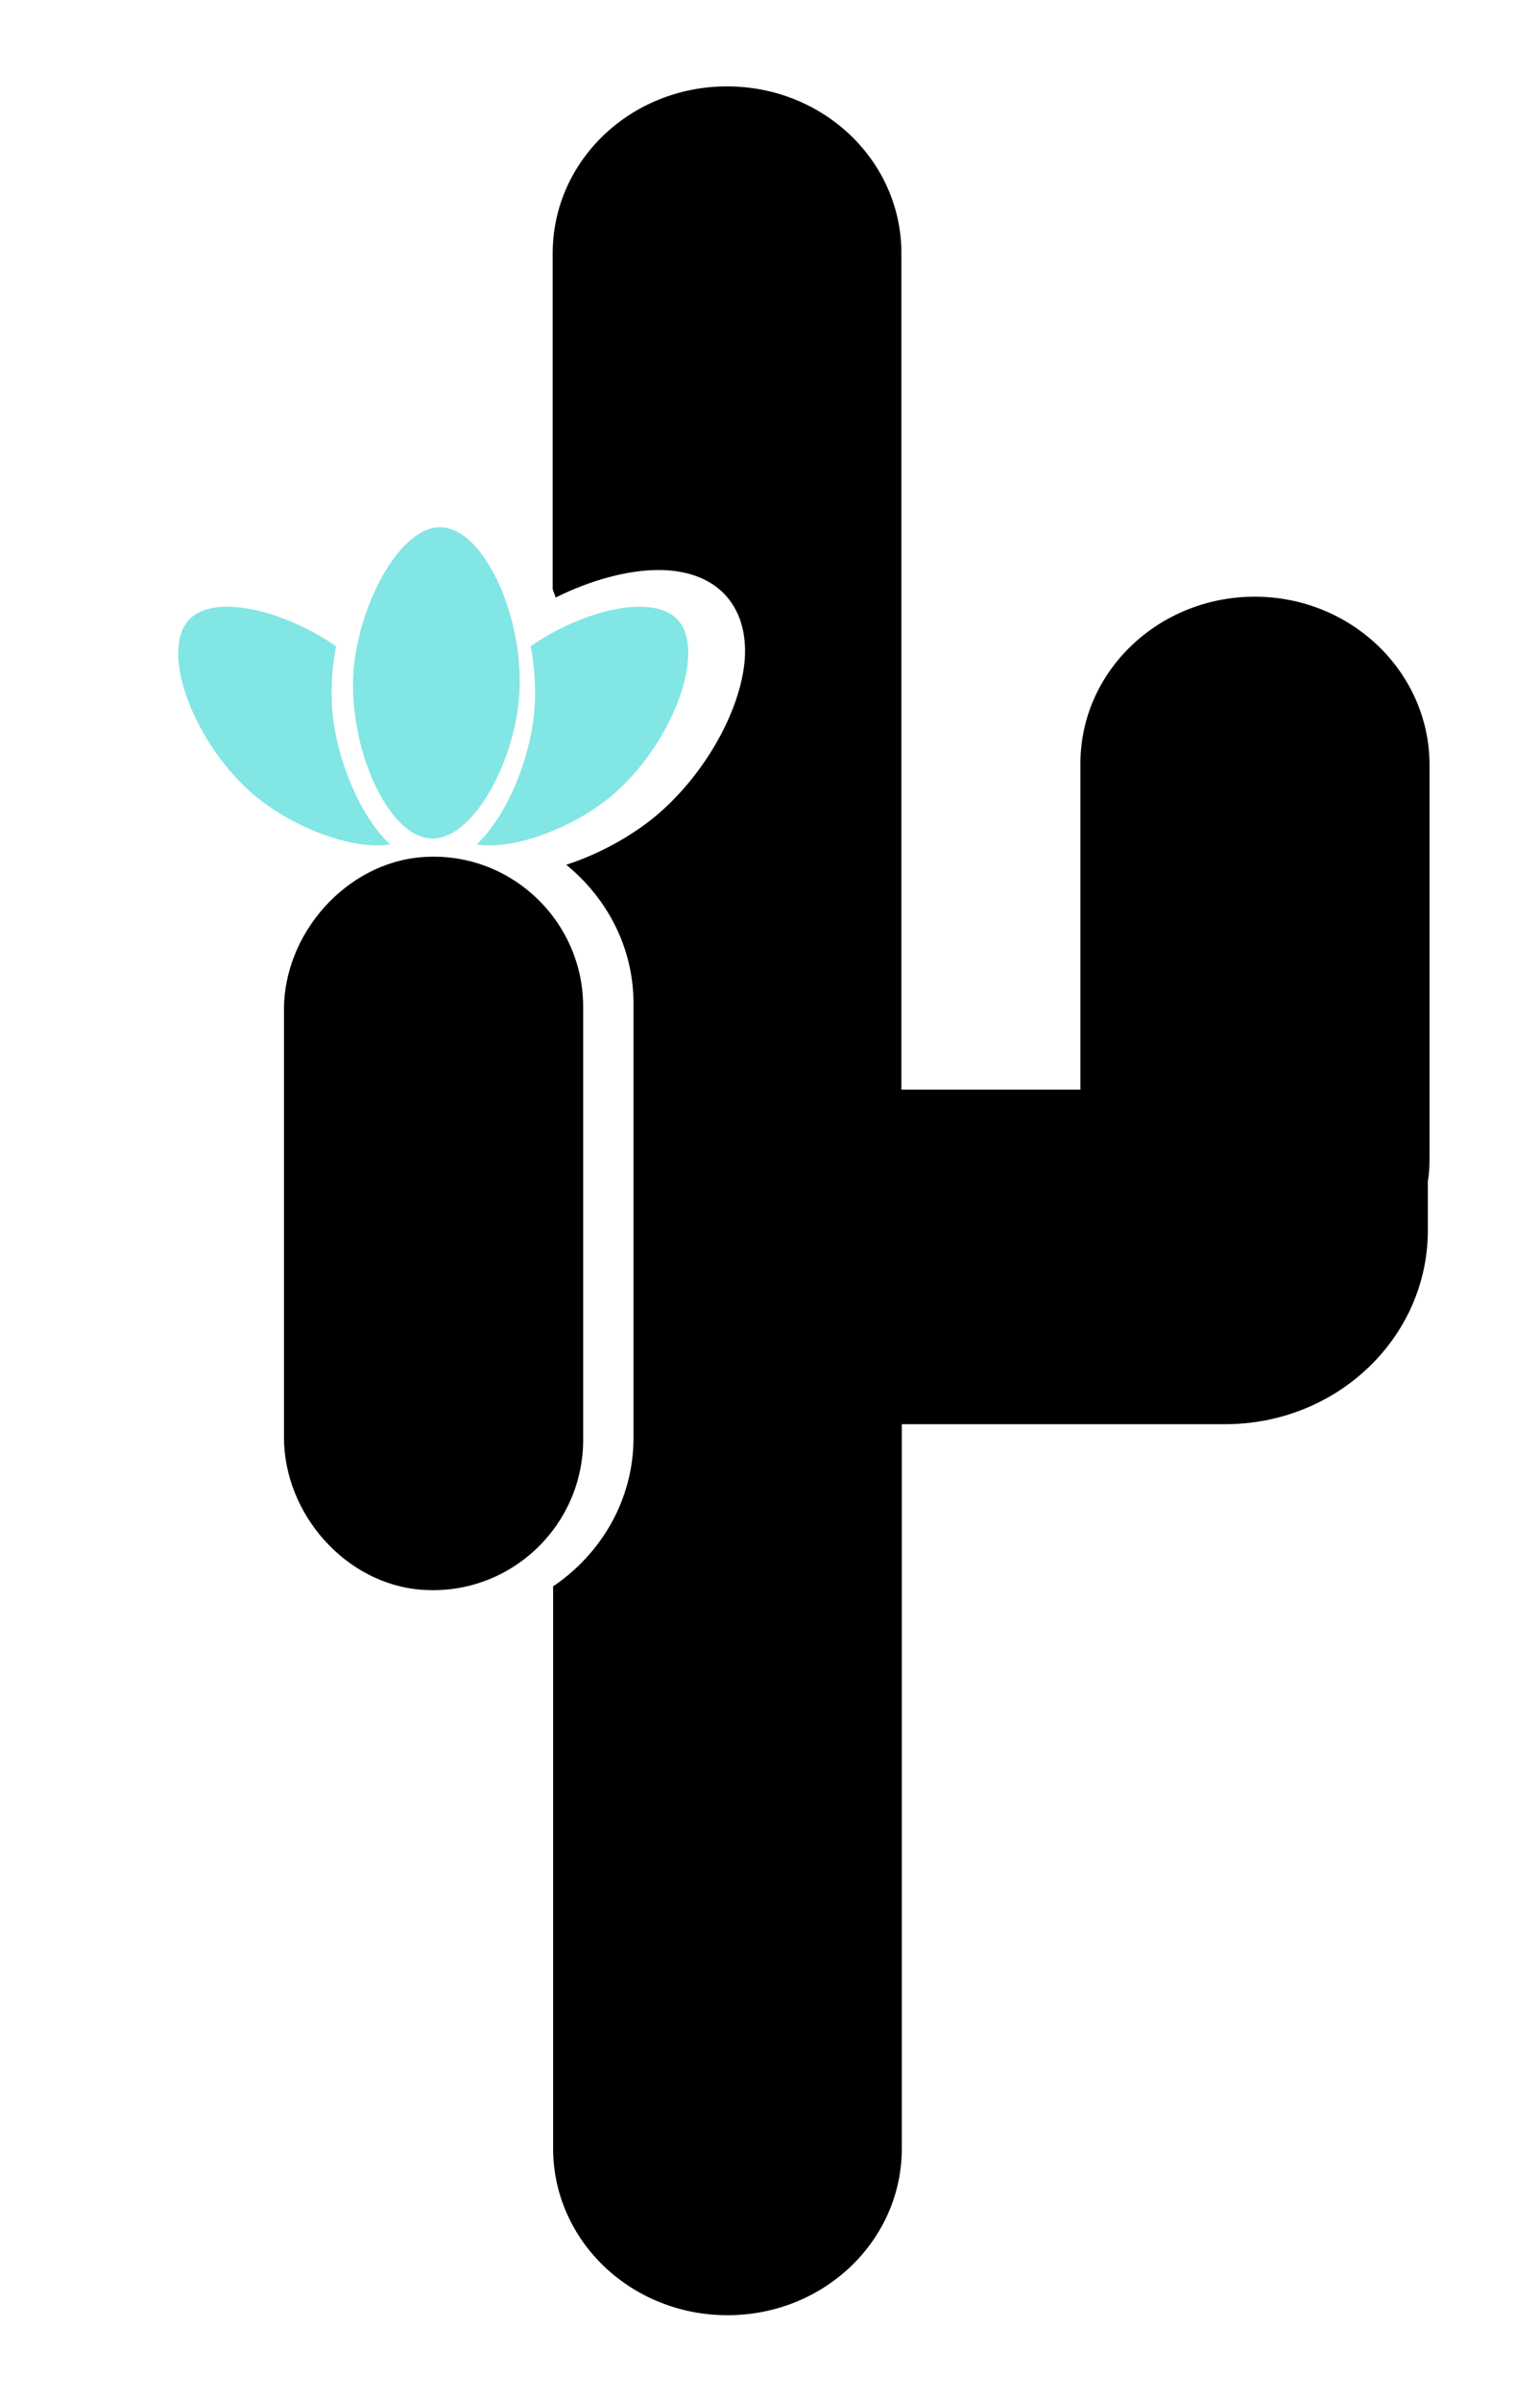
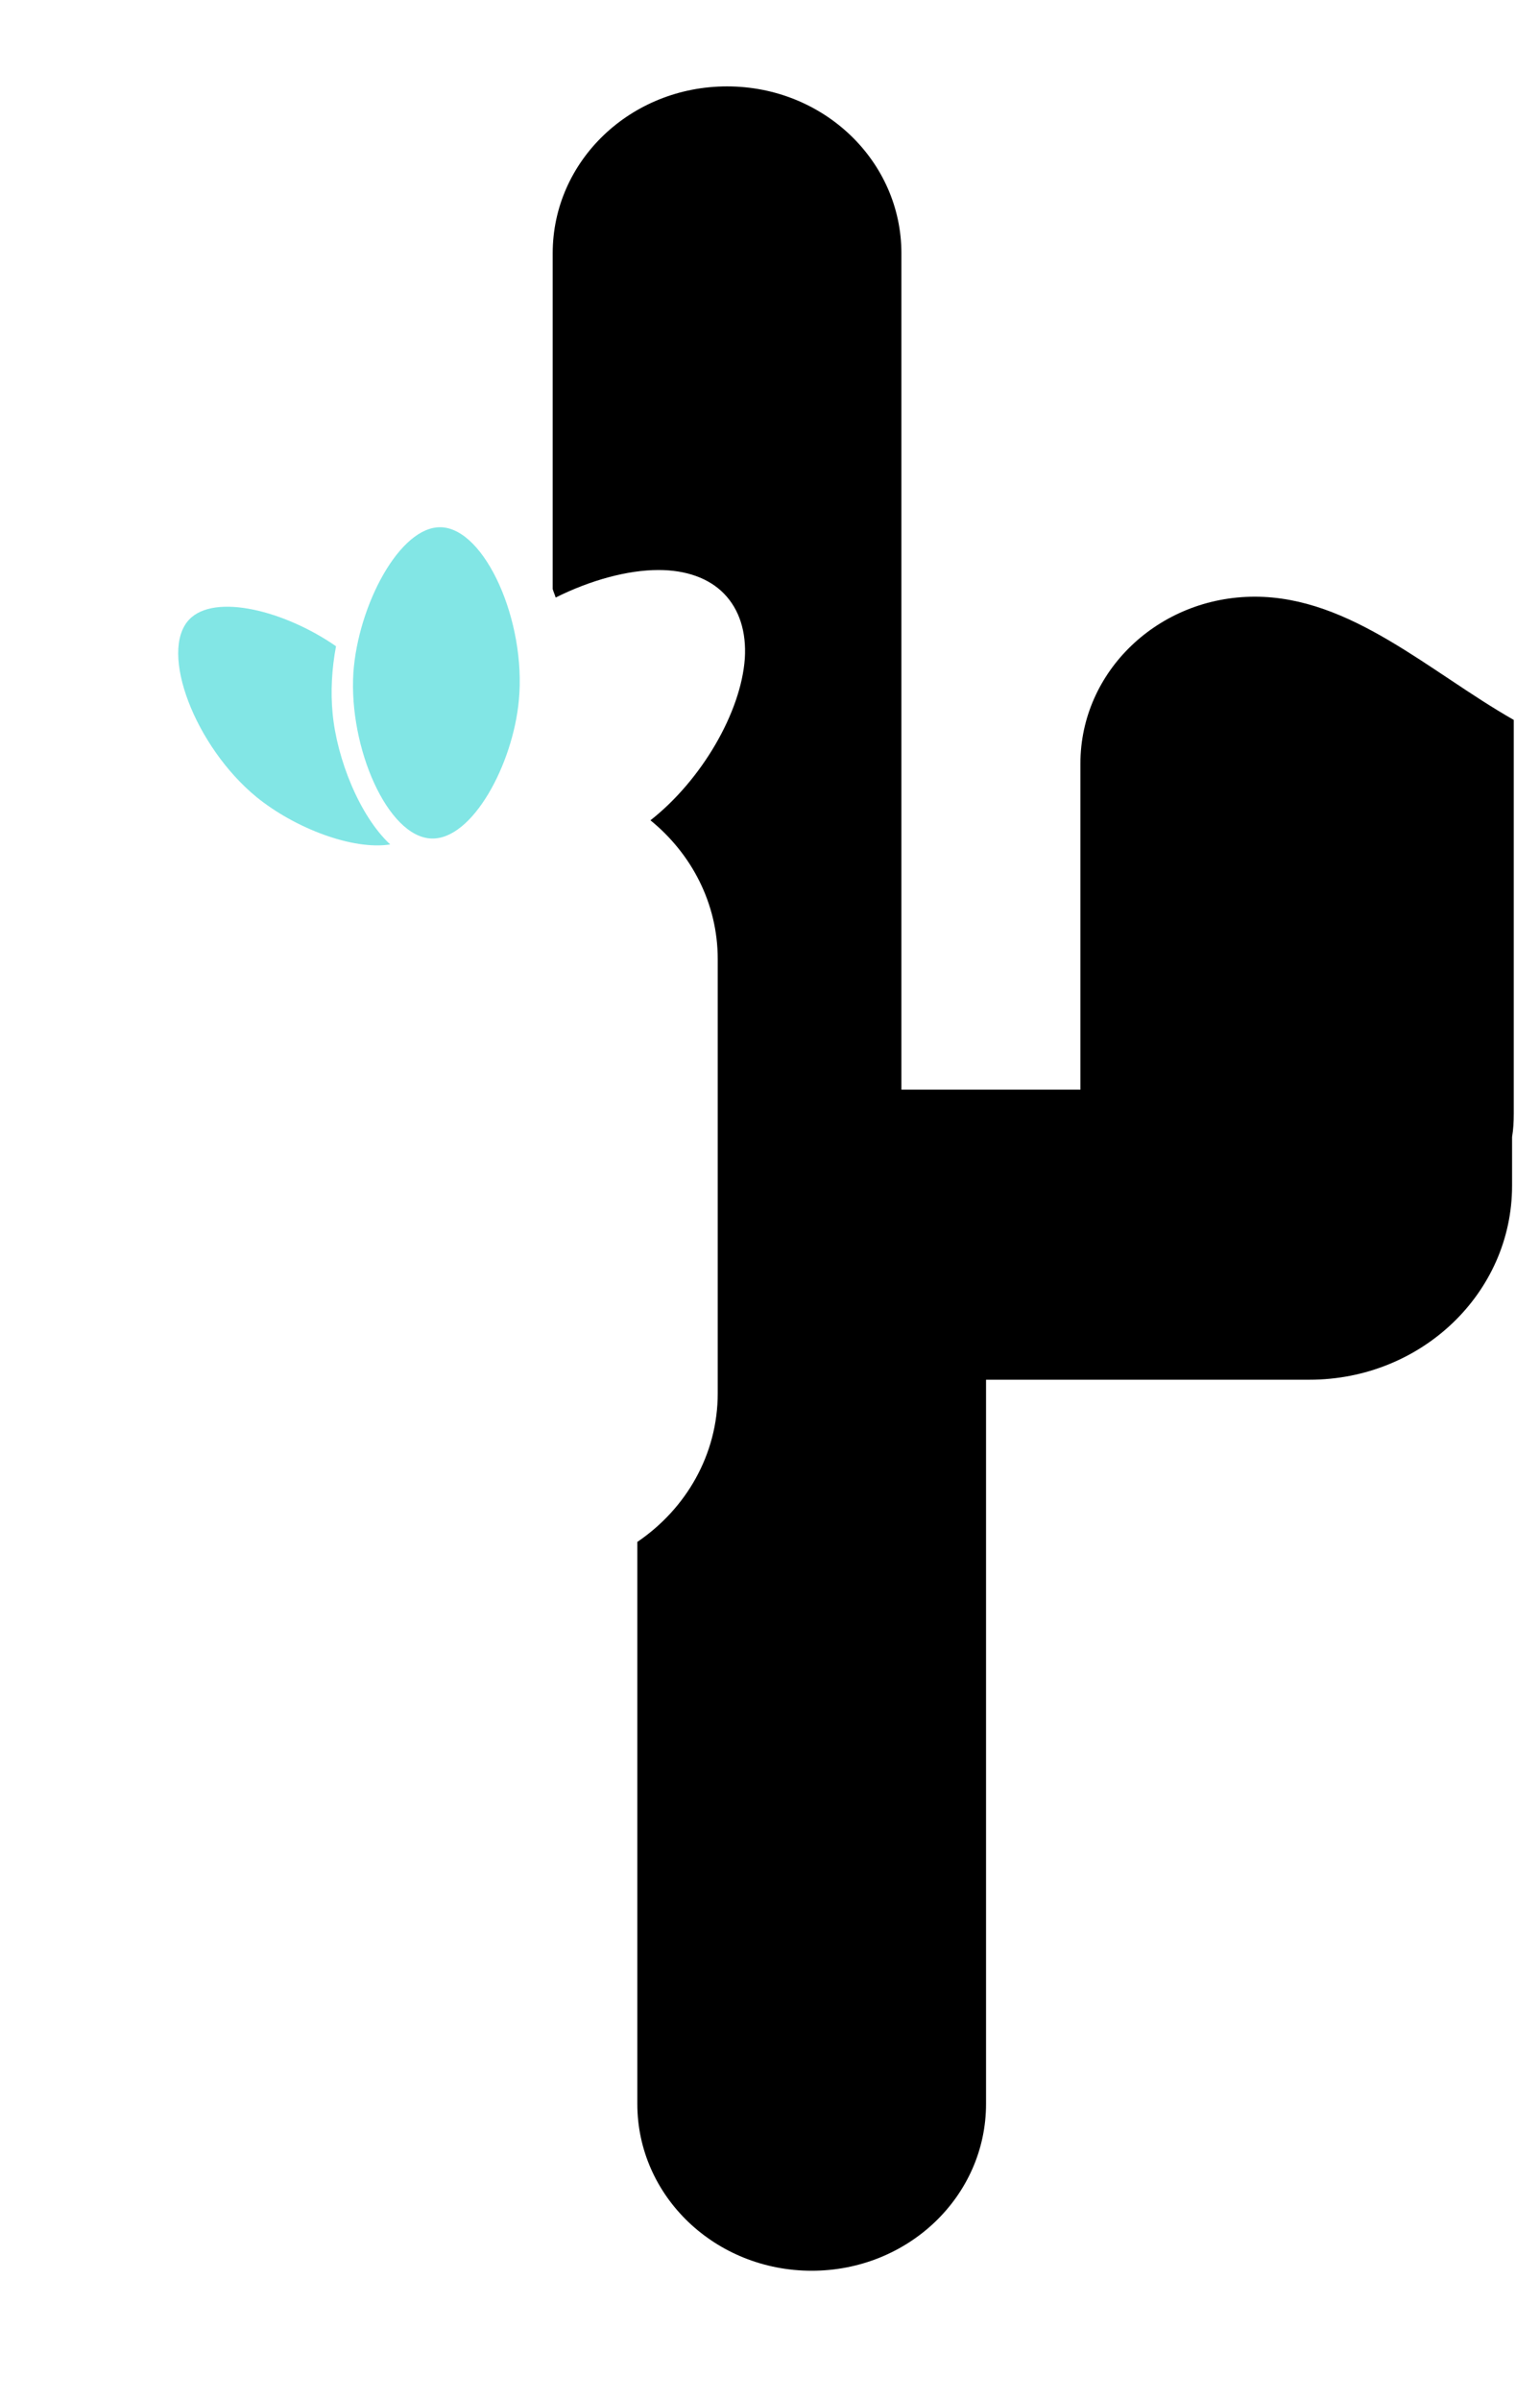
<svg xmlns="http://www.w3.org/2000/svg" version="1.1" id="Слой_1" x="0px" y="0px" viewBox="0 0 363.9 566.9" style="enable-background:new 0 0 363.9 566.9;" xml:space="preserve">
  <style type="text/css">
	.st0{fill:#82E6E5;}
</style>
  <g>
-     <path d="M296.5,140.9c-22.7,0-41.2,17.6-41.2,39.4v77H213V59.8c0-21.8-18.4-39.4-41.2-39.4s-41.2,17.6-41.2,39.4v79.3   c0.2,0.7,0.5,1.3,0.7,2c8.2-4.1,17-6.5,24.3-6.5c6.5,0,11.9,1.9,15.5,5.6c3.6,3.7,5.3,9,4.9,15.3c-0.9,12.7-10.2,28.7-22.3,38.2   c-5.8,4.5-12.8,8.2-19.9,10.5c9.7,7.9,15.9,19.6,15.9,32.8v102.5c0,14.5-7.5,27.3-19,35.1v132.7c0,21.8,18.4,39.4,41.2,39.4   s41.2-17.6,41.2-39.4v-171h76.4c26.5,0,47.9-20.5,47.9-45.8v-11.5c0.3-1.8,0.4-3.6,0.4-5.5v-93   C337.7,158.6,319.2,140.9,296.5,140.9z" />
-     <path d="M99.7,375.4c-18-1.3-32.6-17.9-32.6-36v-101c0-18,14.7-34.6,32.6-36c20.7-1.6,38.1,14.9,38.1,35.3v102.5   C137.7,360.5,120.4,376.9,99.7,375.4z" />
+     <path d="M296.5,140.9c-22.7,0-41.2,17.6-41.2,39.4v77H213V59.8c0-21.8-18.4-39.4-41.2-39.4s-41.2,17.6-41.2,39.4v79.3   c0.2,0.7,0.5,1.3,0.7,2c8.2-4.1,17-6.5,24.3-6.5c6.5,0,11.9,1.9,15.5,5.6c3.6,3.7,5.3,9,4.9,15.3c-0.9,12.7-10.2,28.7-22.3,38.2   c9.7,7.9,15.9,19.6,15.9,32.8v102.5c0,14.5-7.5,27.3-19,35.1v132.7c0,21.8,18.4,39.4,41.2,39.4   s41.2-17.6,41.2-39.4v-171h76.4c26.5,0,47.9-20.5,47.9-45.8v-11.5c0.3-1.8,0.4-3.6,0.4-5.5v-93   C337.7,158.6,319.2,140.9,296.5,140.9z" />
    <g>
      <path class="st0" d="M101.9,198c-10.3-0.4-19.5-21.4-18.4-39.1c1.1-16,11-34.7,20.7-34.4c10.4,0.3,20.2,22.2,18.4,40.9    C121.2,180.5,111.6,198.4,101.9,198z" />
      <g>
-         <path class="st0" d="M160.1,146.3c-6-6.3-22.6-2.1-34.7,6.3c1,5.3,1.3,10.8,0.8,15.9c-1,10.6-6.3,24.1-13.6,30.9     c8.8,1.4,22.5-3.8,31.6-11.2C158.6,176.3,167.2,153.9,160.1,146.3z" />
-       </g>
+         </g>
      <g>
        <path class="st0" d="M44.7,146.3c6-6.3,22.6-2.1,34.7,6.3c-1,5.3-1.3,10.8-0.8,15.9c1,10.6,6.3,24.1,13.6,30.9     c-8.8,1.4-22.5-3.8-31.6-11.2C46.1,176.3,37.5,153.9,44.7,146.3z" />
      </g>
    </g>
  </g>
</svg>